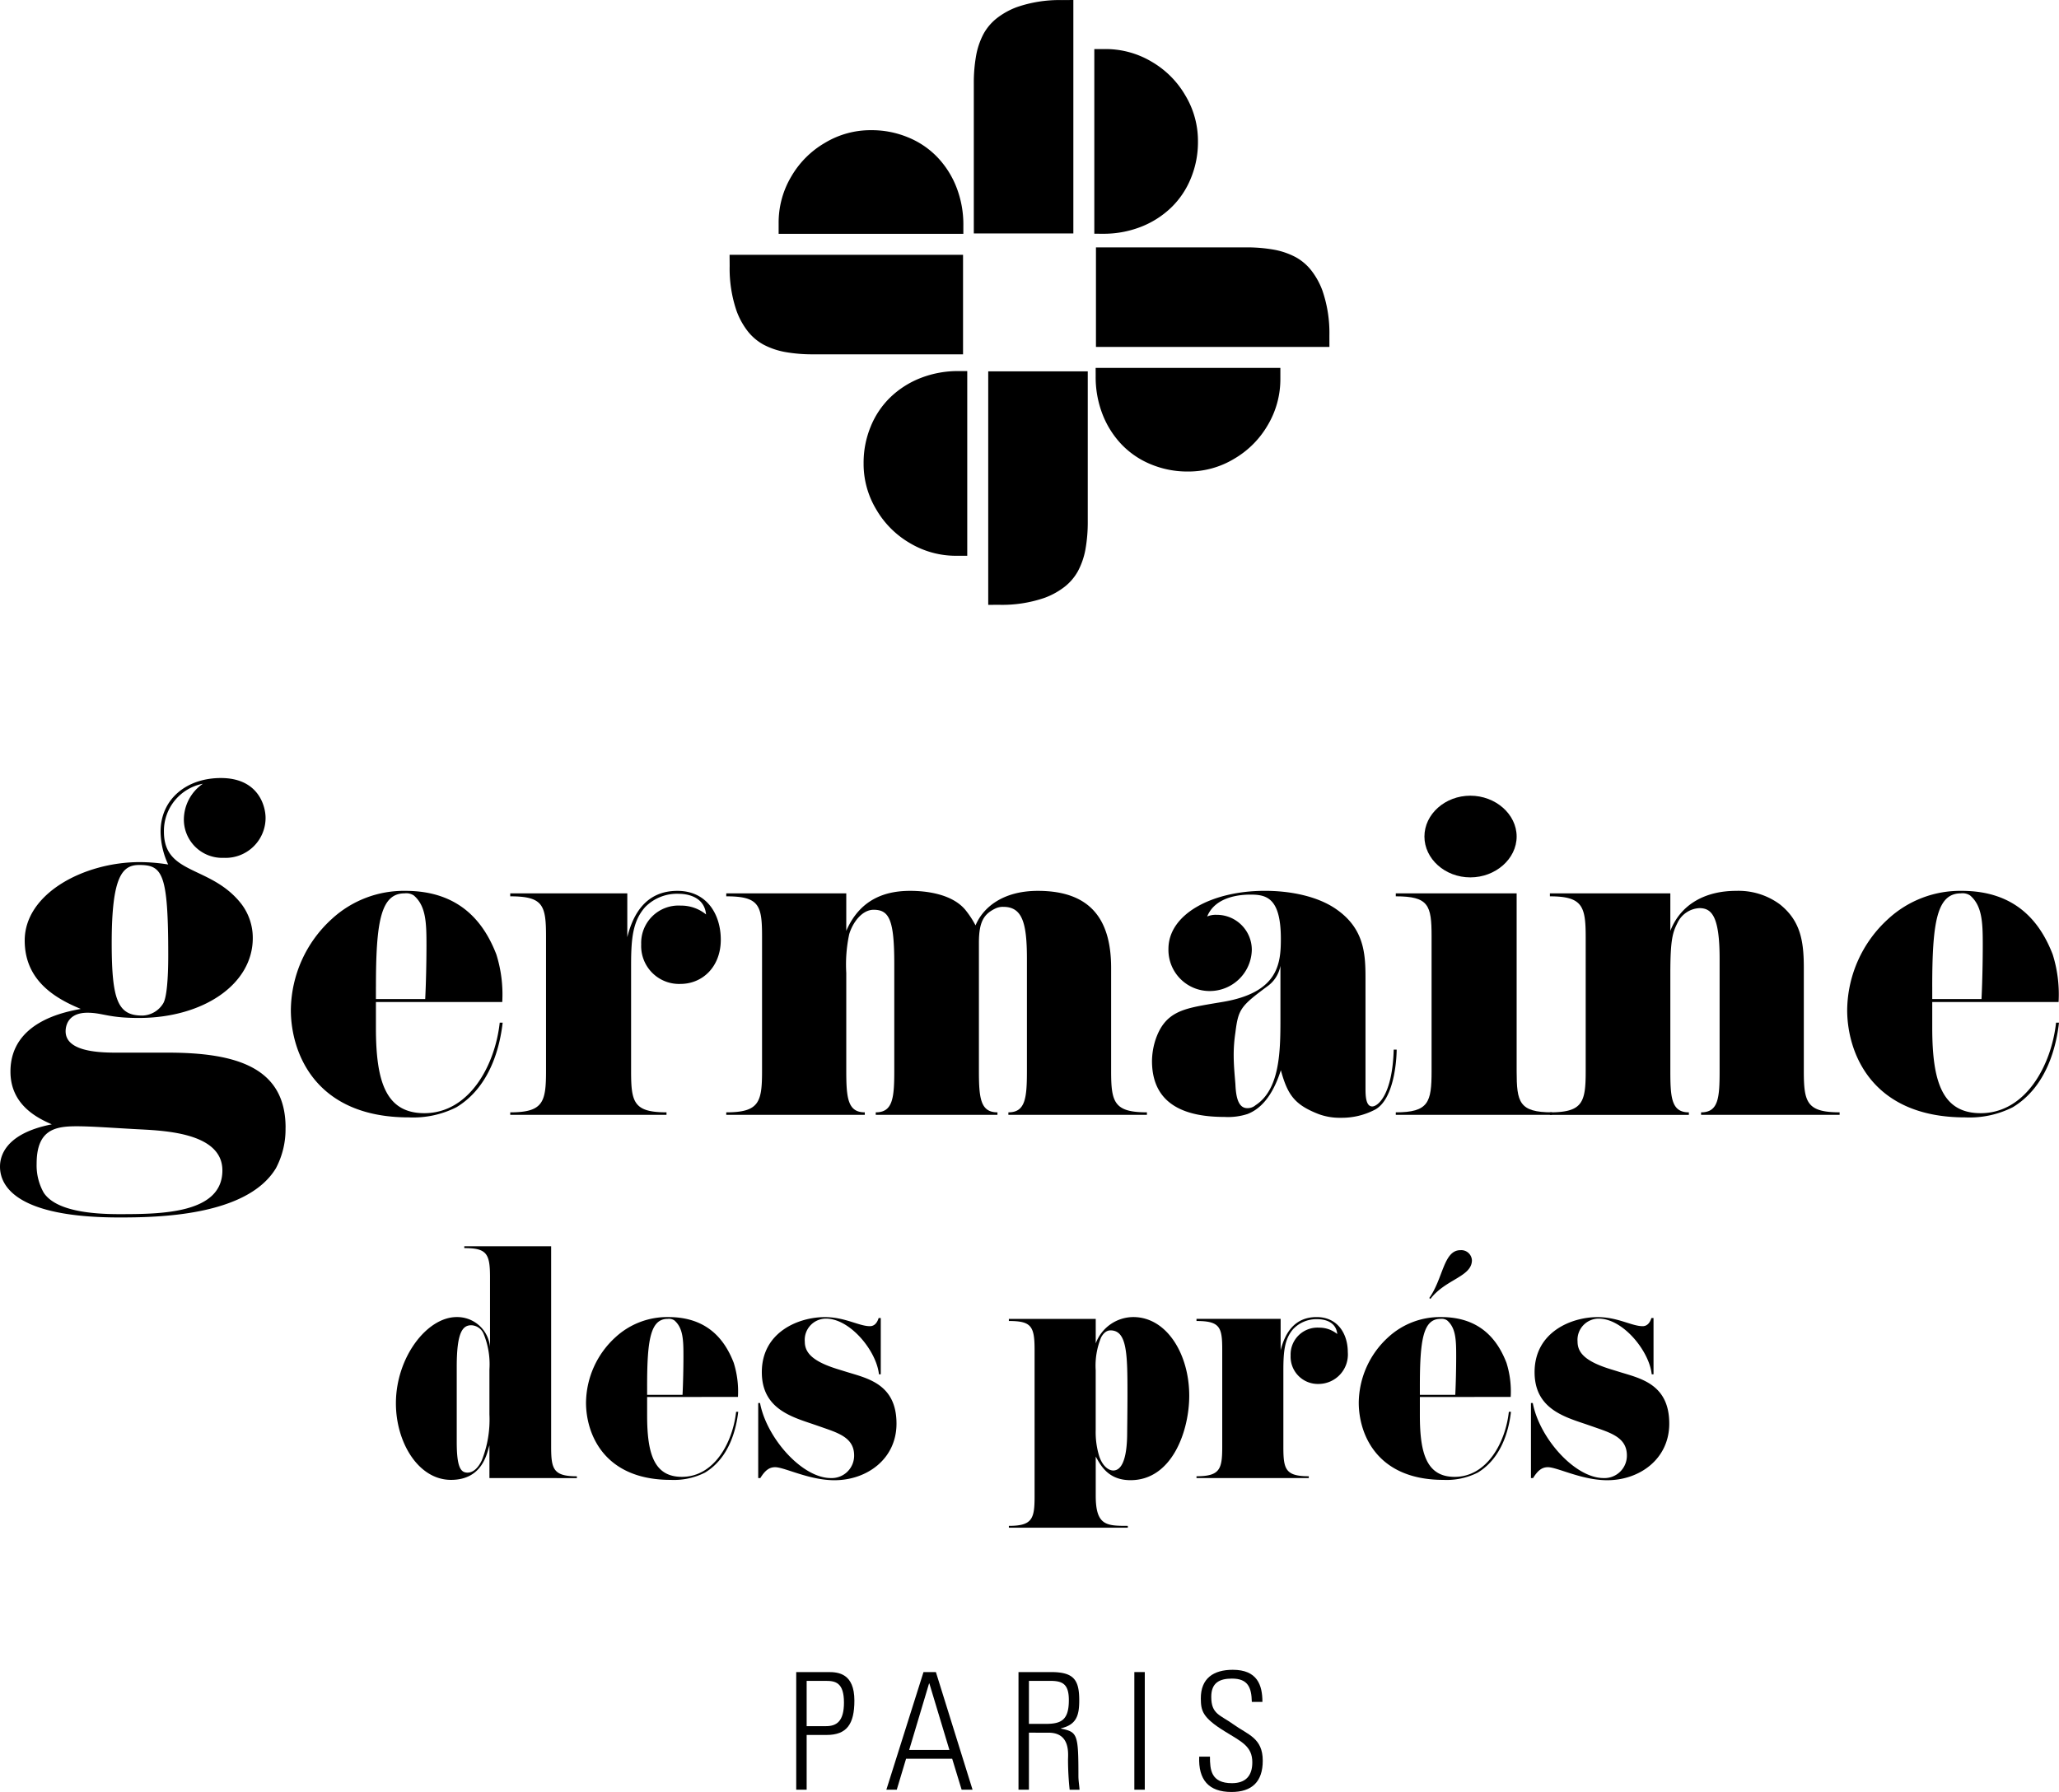
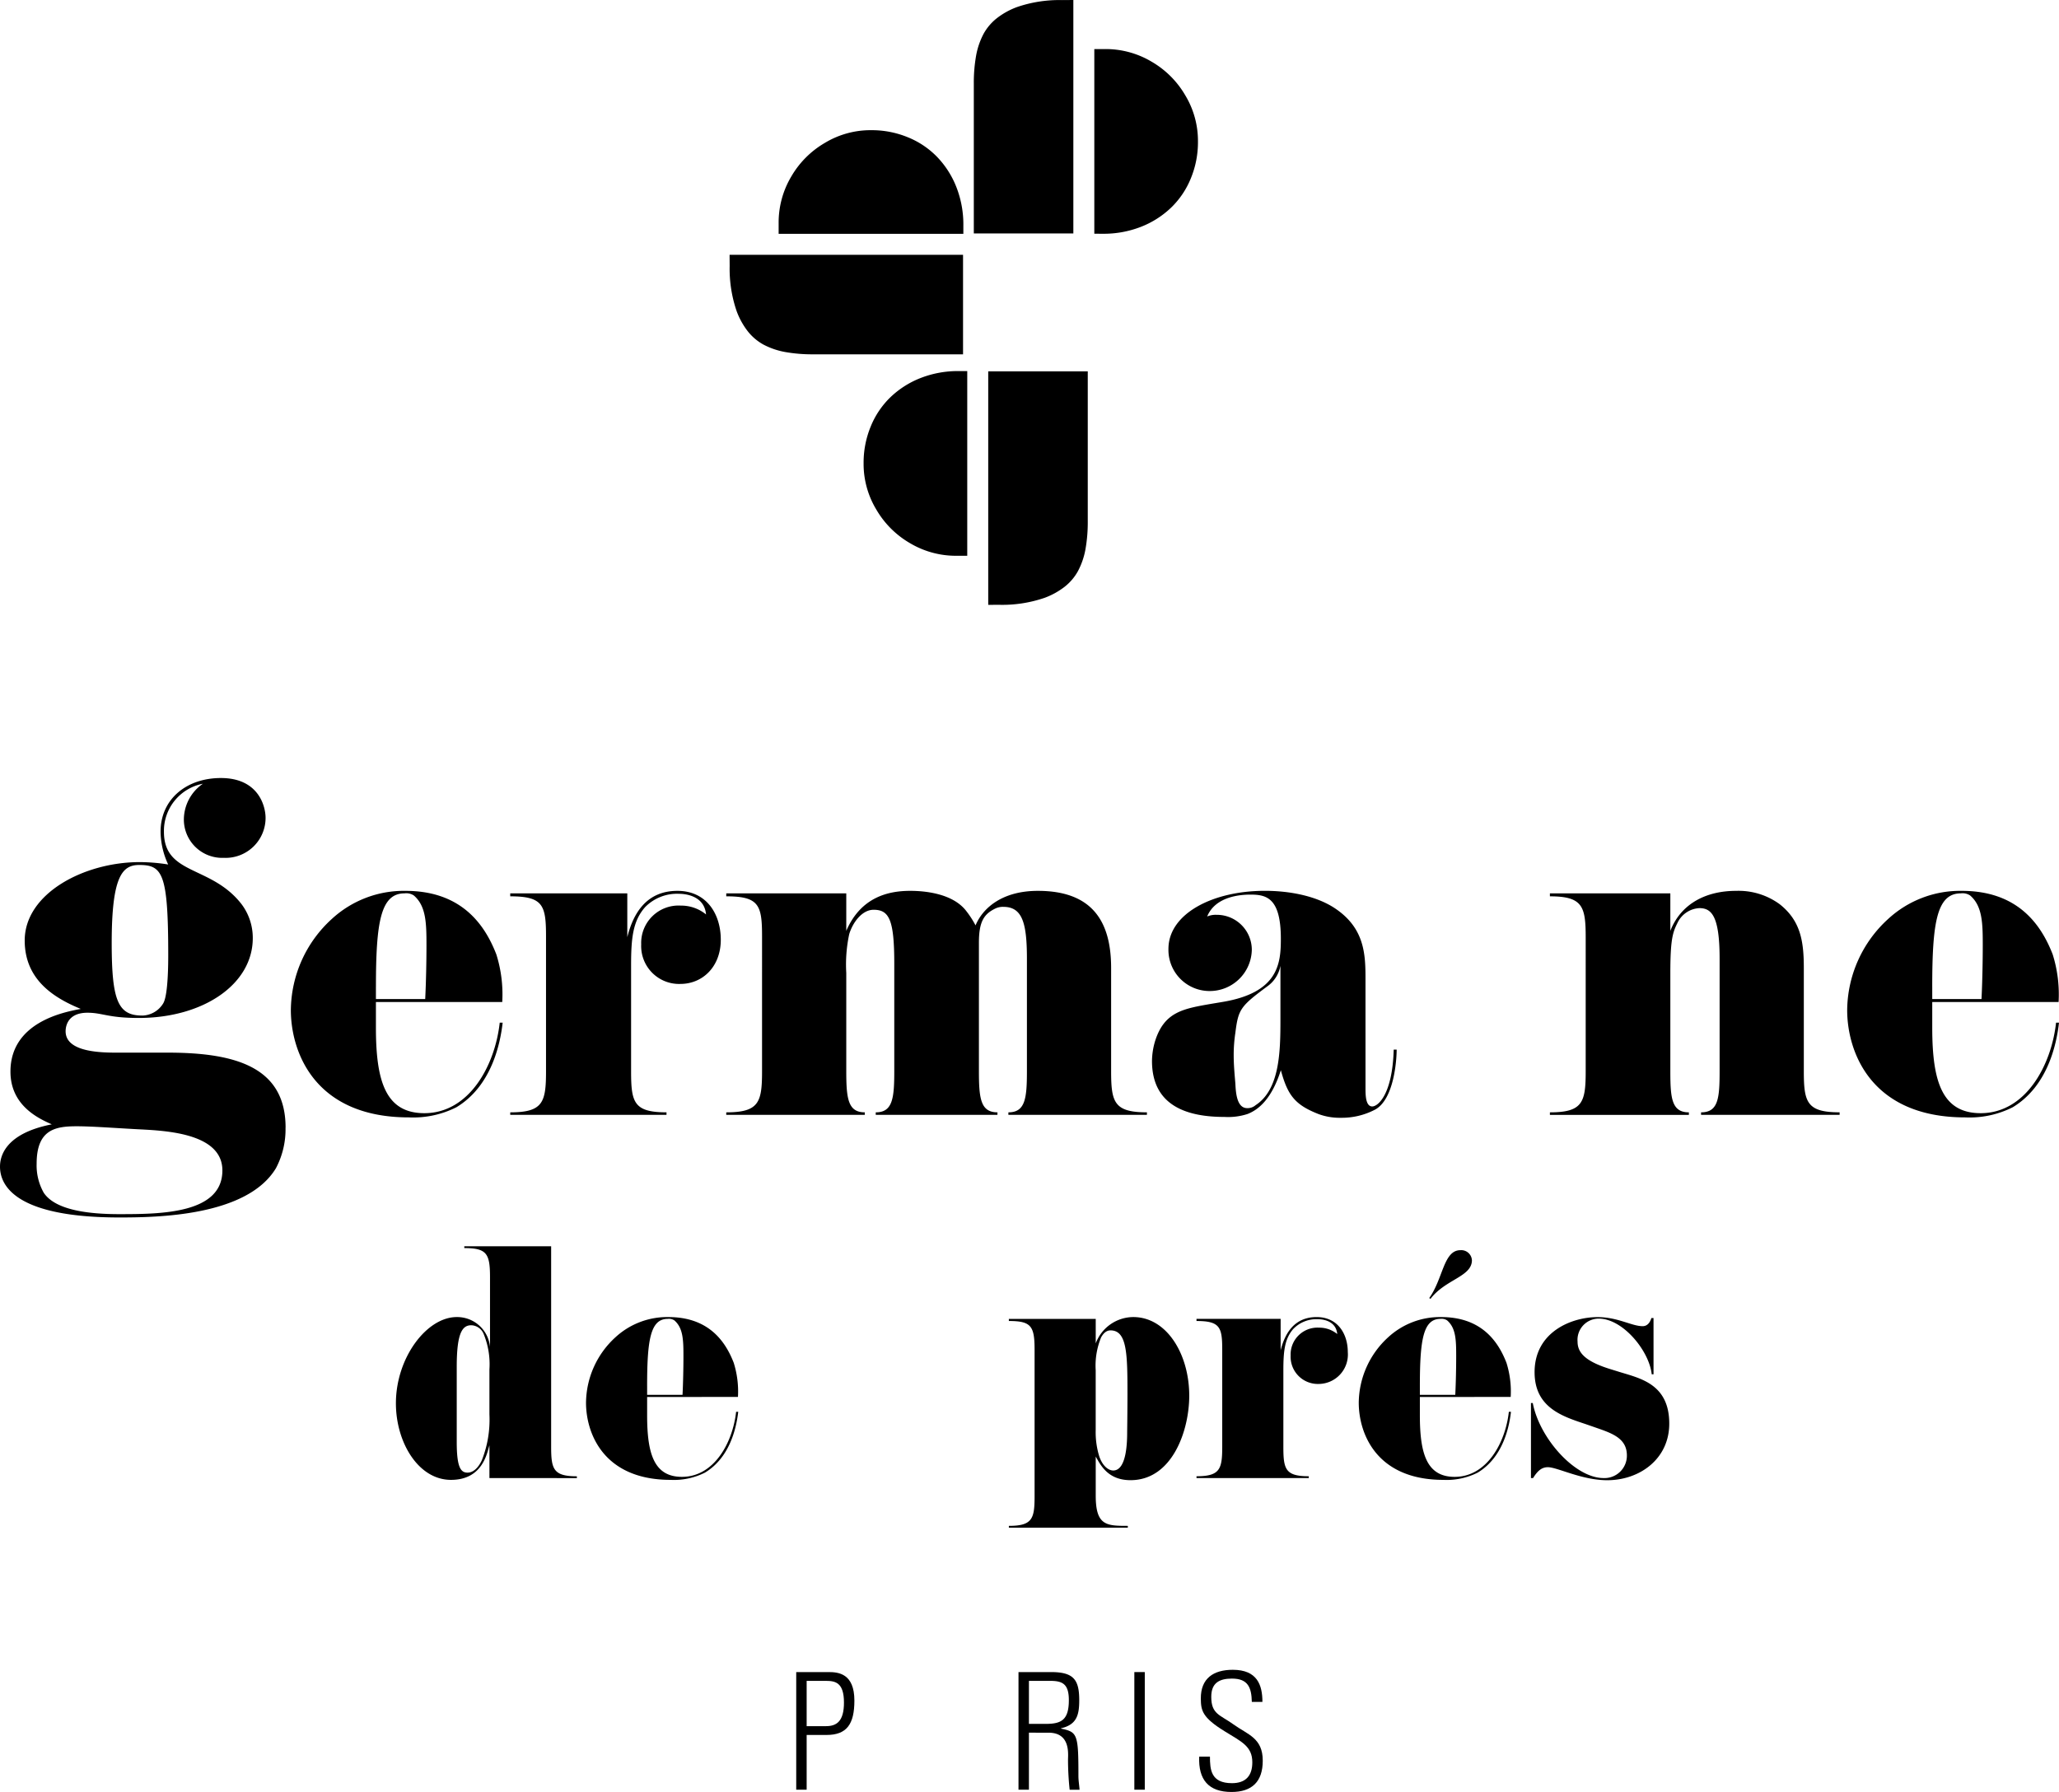
<svg xmlns="http://www.w3.org/2000/svg" id="Calque_1" data-name="Calque 1" viewBox="0 0 290.798 253.107">
  <title>germainedespres_LOGO</title>
  <g>
    <path d="M279.954,128.4v26.088h-1.537a12.681,12.681,0,0,1-6.55-1.782,13.094,13.094,0,0,1-4.768-4.768,12.461,12.461,0,0,1-1.783-6.505,13.369,13.369,0,0,1,1-5.191,12.013,12.013,0,0,1,2.807-4.166,12.946,12.946,0,0,1,4.3-2.718,14.476,14.476,0,0,1,5.391-.958Zm2.963,33.017V128.443h14.058v21.165a21.941,21.941,0,0,1-.334,4.011,10.567,10.567,0,0,1-1.048,3.029,7.268,7.268,0,0,1-1.871,2.206,10.589,10.589,0,0,1-2.807,1.56,18.359,18.359,0,0,1-6.394,1Z" transform="translate(-143.347 -75.987)" />
    <path d="M294.939,75.987V108.96H280.881V87.8a21.941,21.941,0,0,1,.334-4.011,10.584,10.584,0,0,1,1.048-3.03,7.3,7.3,0,0,1,1.871-2.2,10.6,10.6,0,0,1,2.807-1.56,18.359,18.359,0,0,1,6.394-1ZM297.9,109V82.916h1.538a12.689,12.689,0,0,1,6.55,1.782,13.1,13.1,0,0,1,4.767,4.767,12.458,12.458,0,0,1,1.783,6.506,13.351,13.351,0,0,1-1,5.191,12.013,12.013,0,0,1-2.807,4.166,12.962,12.962,0,0,1-4.3,2.718,14.476,14.476,0,0,1-5.391.958Z" transform="translate(-143.347 -75.987)" />
    <path d="M246.387,111.975H279.36v14.058H258.2a21.853,21.853,0,0,1-4.011-.334,10.583,10.583,0,0,1-3.03-1.047,7.3,7.3,0,0,1-2.2-1.871,10.611,10.611,0,0,1-1.56-2.808,18.355,18.355,0,0,1-1-6.394Zm33.017-2.963H253.316v-1.537a12.687,12.687,0,0,1,1.782-6.55,13.1,13.1,0,0,1,4.767-4.767,12.458,12.458,0,0,1,6.506-1.783,13.351,13.351,0,0,1,5.191,1,12,12,0,0,1,4.166,2.807,12.942,12.942,0,0,1,2.718,4.3,14.476,14.476,0,0,1,.958,5.391Z" transform="translate(-143.347 -75.987)" />
-     <path d="M298.087,127.948h26.089v1.537a12.681,12.681,0,0,1-1.782,6.55,13.1,13.1,0,0,1-4.768,4.768,12.463,12.463,0,0,1-6.5,1.783,13.374,13.374,0,0,1-5.192-1,12.032,12.032,0,0,1-4.166-2.807,12.967,12.967,0,0,1-2.718-4.3,14.482,14.482,0,0,1-.958-5.392Zm33.018-2.963H298.132V110.927H319.3a21.941,21.941,0,0,1,4.011.334,10.6,10.6,0,0,1,3.03,1.048,7.252,7.252,0,0,1,2.2,1.871,10.577,10.577,0,0,1,1.56,2.807,18.364,18.364,0,0,1,1,6.4Z" transform="translate(-143.347 -75.987)" />
    <path d="M255.8,312.158h4.556c1.38,0,3.659.185,3.659,4.028,0,3.336-1.082,4.855-3.935,4.855h-2.807v7.732H255.8Zm1.473,7.639h2.738c1.542,0,2.531-.736,2.531-3.335,0-2.831-1.219-3.061-2.554-3.061h-2.715Z" transform="translate(-143.347 -75.987)" />
-     <path d="M275.525,312.158l5.178,16.614h-1.542l-1.335-4.373h-6.512L270,328.772H268.53l5.246-16.614Zm1.91,11-2.83-9.388h-.046l-2.807,9.388Z" transform="translate(-143.347 -75.987)" />
    <path d="M288.665,320.717v8.055h-1.473V312.158h4.579c3.2,0,4,1.059,4,3.981,0,2.07-.345,3.452-2.577,3.958v.046c2.324.483,2.462.759,2.462,6.7,0,.646.115,1.288.161,1.934h-1.4a41.114,41.114,0,0,1-.231-4.143c-.022-.713.461-3.912-2.738-3.912Zm0-1.242h2.393c2.209,0,3.245-.574,3.245-3.36,0-2.278-.9-2.715-2.624-2.715h-3.014Z" transform="translate(-143.347 -75.987)" />
    <rect x="160.207" y="236.171" width="1.473" height="16.614" />
    <path d="M320.146,316.369c-.047-2.048-.552-3.29-2.807-3.29-1.8,0-2.922.622-2.922,2.578,0,2.462,1.242,2.53,3.129,3.887,2.048,1.472,4.143,1.91,4.143,5.132,0,2.967-1.52,4.418-4.418,4.418-3.246,0-4.694-1.749-4.557-4.994h1.518c0,1.841.139,3.751,3.107,3.751,1.933,0,2.876-1.035,2.876-2.945,0-2.255-1.495-2.9-3.888-4.373-3.222-1.978-3.361-2.968-3.384-4.623-.022-2.877,1.8-4.074,4.51-4.074,3.453,0,4.189,2.14,4.189,4.533Z" transform="translate(-143.347 -75.987)" />
    <path d="M183.673,235.267a11.748,11.748,0,0,1-1.342,5.7c-4.093,6.844-16.909,6.979-22.143,6.979-14.292,0-16.841-4.294-16.841-7.18,0-1.208.469-4.63,7.313-5.972-1.812-.805-5.837-2.617-5.837-7.448,0-7.112,7.85-8.454,9.93-8.856-3.757-1.544-7.917-4.094-7.917-9.663,0-6.643,8.387-11.071,16.238-11.071a25.737,25.737,0,0,1,4.025.335,11.212,11.212,0,0,1-1.073-4.63c0-4.563,3.623-7.582,8.521-7.582,5.3,0,6.308,3.959,6.308,5.636a5.647,5.647,0,0,1-5.905,5.637,5.415,5.415,0,0,1-5.636-5.435A6.182,6.182,0,0,1,172,186.687a6.785,6.785,0,0,0-5.5,6.777c0,6.173,6.642,4.7,10.937,10.2a7.9,7.9,0,0,1,1.61,4.831c0,6.509-6.978,11.273-16.1,11.273-4.361,0-5.1-.738-7.246-.738-2.819,0-3.087,1.946-3.087,2.617,0,2.751,4.3,3.019,7.046,3.019h7.381c9.662,0,16.64,2.08,16.64,10.6m-34.154,9.192c1.745,2.617,6.911,3.02,10.669,3.02,5.905,0,14.56-.068,14.56-6.173,0-5.5-8.722-5.637-12.346-5.838-3.555-.2-6.24-.4-8.252-.4-3.02,0-5.637.469-5.637,5.3a7.835,7.835,0,0,0,1.006,4.092m13.89-25.027a3.558,3.558,0,0,0,2.952-1.678c.537-.8.738-3.623.738-6.844,0-11.541-.8-12.749-4.093-12.749-2.348,0-3.891,1.476-3.891,11,0,8.12.872,10.267,4.294,10.267" transform="translate(-143.347 -75.987)" />
    <path d="M196.439,217.516v3.628c0,7.554,1.368,12.073,6.839,12.073,6.364,0,9.992-6.78,10.646-12.787h.416c-.357,3.093-1.606,8.981-6.542,11.955a13.55,13.55,0,0,1-6.72,1.427c-13.323,0-16.653-9.277-16.653-15.166a17.6,17.6,0,0,1,5.769-12.846,15.008,15.008,0,0,1,10.408-3.985c7.732,0,11.122,4.52,12.846,8.98a18.817,18.817,0,0,1,.833,6.721Zm0-2.141V217.1H203.4c.119-2.32.179-5.413.179-7.613,0-3.152-.06-5.531-1.784-7.018a1.939,1.939,0,0,0-1.309-.3c-3.39,0-4.044,4.1-4.044,13.2" transform="translate(-143.347 -75.987)" />
    <path d="M234.44,204.134c-1.725,1.964-1.962,4.4-1.962,8.208V227.27c0,4.4.357,5.828,5,5.828v.357H215.409V233.1c4.638,0,5.054-1.427,5.054-5.828V208.238c0-4.4-.416-5.649-5.054-5.649v-.418h16.533v6.186c.833-3.33,2.677-6.541,7.078-6.541,4.163,0,6.126,3.329,6.126,6.9,0,3.806-2.558,6.246-5.71,6.246a5.354,5.354,0,0,1-5.531-5.592,5.276,5.276,0,0,1,5.59-5.471,5.558,5.558,0,0,1,3.569,1.248c-.238-2.616-2.855-2.914-3.807-2.914a6.3,6.3,0,0,0-4.817,1.9" transform="translate(-143.347 -75.987)" />
    <path d="M262.868,227.27c0,3.865.238,5.828,2.616,5.828v.358H245.918V233.1c4.638,0,5.055-1.427,5.055-5.828V208.238c0-4.4-.417-5.65-5.055-5.65v-.417h16.95v5.294c2.082-4.818,6.007-5.65,9.04-5.65,2.022,0,6.007.356,7.91,2.854a13.291,13.291,0,0,1,1.308,2.023c1.012-2.439,3.747-4.877,8.8-4.877,7.493,0,10.348,4.1,10.348,10.884V227.27c0,4.4.416,5.828,5.056,5.828v.358H285.765V233.1c2.379,0,2.617-1.963,2.617-5.828V211.391c0-5.056-.655-7.316-3.33-7.316a2.421,2.421,0,0,0-1.131.237c-1.605.774-2.319,1.844-2.319,4.818v18.14c0,3.865.238,5.828,2.617,5.828v.358H267.031V233.1c2.379,0,2.617-1.963,2.617-5.828V212.1c0-6.186-.714-7.613-2.914-7.613-1.666,0-2.974,1.844-3.45,3.449a20.4,20.4,0,0,0-.416,5.473Z" transform="translate(-143.347 -75.987)" />
    <path d="M336.2,229.649c0,.951,0,2.617.951,2.617.833,0,2.856-1.724,3.033-8.029h.417c0,1.427-.357,7.077-3.093,8.5a10.1,10.1,0,0,1-4.817,1.13,8.559,8.559,0,0,1-3.153-.535c-3.33-1.309-4.341-2.677-5.292-6.186-1.25,3.925-3.033,5.531-4.7,6.186a8.949,8.949,0,0,1-3.271.416c-5.056,0-10.229-1.427-10.229-7.911a10.118,10.118,0,0,1,.416-2.735c1.308-4.223,3.984-4.639,8.088-5.353l1.427-.238c7.91-1.308,8.268-5.412,8.268-8.921,0-5.769-2.023-6.245-4.282-6.245-1.25,0-4.937.178-6.126,3.093a3.025,3.025,0,0,1,1.307-.238,4.947,4.947,0,0,1,5,4.936,5.942,5.942,0,0,1-6.007,5.829,5.812,5.812,0,0,1-5.768-5.947c0-4.937,6.185-8.208,13.619-8.208,3.628,0,7.493.773,10.111,2.617,3.925,2.736,4.1,6.3,4.1,9.694Zm-18.378-7.791a20.8,20.8,0,0,0-.237,3.151c0,1.369.119,2.618.237,4.045.06,1.19.178,3.45,1.665,3.45a1.712,1.712,0,0,0,1.19-.417c3.39-2.2,3.509-7.494,3.509-12.013V212.4a4.567,4.567,0,0,1-1.785,2.855c-3.865,2.855-4.163,3.271-4.579,6.6" transform="translate(-143.347 -75.987)" />
-     <path d="M362.543,233.456H340.478V233.1c4.639,0,5.055-1.427,5.055-5.828V208.238c0-4.4-.416-5.65-5.055-5.65v-.417h17.069v25.1c0,4.4.356,5.828,5,5.828Zm-11.538-45.082c3.568,0,6.542,2.617,6.542,5.769s-2.974,5.769-6.542,5.769-6.482-2.617-6.482-5.769,2.914-5.769,6.482-5.769" transform="translate(-143.347 -75.987)" />
    <path d="M362.243,202.172h17.01v5.294c1.486-3.807,5-5.65,9.278-5.65a9.833,9.833,0,0,1,6.185,1.9c2.915,2.319,3.389,5.174,3.389,8.98v14.572c0,4.4.417,5.828,5.056,5.828v.357H383.594V233.1c2.439,0,2.618-2.023,2.618-5.828v-15.88c0-6.007-1.131-7.137-2.856-7.137a3.631,3.631,0,0,0-3.092,2.082c-.655,1.308-1.011,2.26-1.011,7.077v13.858c0,3.805.177,5.828,2.617,5.828v.357H362.243V233.1c4.64,0,5.056-1.427,5.056-5.828V208.417c0-4.4-.416-5.828-5.056-5.828Z" transform="translate(-143.347 -75.987)" />
    <path d="M416.243,217.516v3.628c0,7.554,1.368,12.073,6.841,12.073,6.363,0,9.991-6.78,10.645-12.787h.416c-.356,3.093-1.6,8.981-6.543,11.955a13.546,13.546,0,0,1-6.719,1.427c-13.323,0-16.654-9.277-16.654-15.166A17.6,17.6,0,0,1,410,205.8a15,15,0,0,1,10.407-3.985c7.733,0,11.122,4.52,12.848,8.98a18.84,18.84,0,0,1,.832,6.721Zm0-2.141V217.1H423.2c.118-2.32.178-5.413.178-7.613,0-3.152-.06-5.531-1.783-7.018a1.94,1.94,0,0,0-1.309-.3c-3.391,0-4.045,4.1-4.045,13.2" transform="translate(-143.347 -75.987)" />
    <path d="M212.47,284.755v-4.616c-.343,1.068-.941,4.872-5.429,4.872-4.616,0-7.779-5.3-7.779-10.814,0-6.454,4.359-12.182,8.591-12.182a4.655,4.655,0,0,1,4.7,4.233v-9.875c0-3.333-.47-4.1-3.633-4.1v-.257h12.267v28.3c0,3.163.3,4.19,3.634,4.19v.256Zm-3.078-.769c.642,0,1.411-.471,2.009-1.753a15.584,15.584,0,0,0,1.069-6.454v-6.368a11.237,11.237,0,0,0-.812-5,1.957,1.957,0,0,0-1.753-1.239c-1.24,0-2.052,1.025-2.052,5.855v10.644c0,3.675.6,4.317,1.539,4.317" transform="translate(-143.347 -75.987)" />
    <path d="M234.743,273.3v2.608c0,5.428.983,8.676,4.916,8.676,4.573,0,7.18-4.872,7.651-9.189h.3c-.257,2.222-1.154,6.454-4.7,8.592a9.746,9.746,0,0,1-4.83,1.025c-9.574,0-11.968-6.667-11.968-10.9a12.654,12.654,0,0,1,4.146-9.234,10.788,10.788,0,0,1,7.48-2.863c5.557,0,7.993,3.249,9.233,6.454a13.532,13.532,0,0,1,.6,4.83Zm0-1.539V273h5c.085-1.667.128-3.889.128-5.471,0-2.265-.043-3.975-1.282-5.043a1.394,1.394,0,0,0-.941-.214c-2.436,0-2.906,2.949-2.906,9.488" transform="translate(-143.347 -75.987)" />
-     <path d="M250.731,284.755h-.3v-10.6h.256c.94,4.958,5.941,10.6,10,10.6a3.164,3.164,0,0,0,3.291-3.2c0-2.566-2.351-3.2-4.787-4.061l-1.111-.384c-3.206-1.07-7.139-2.308-7.139-7.31,0-5.685,5.215-7.779,8.891-7.779,2.864,0,4.83,1.282,6.369,1.282.726,0,1.069-.6,1.239-1.154h.3V270.1h-.257c-.342-3.292-4.06-7.865-7.48-7.865a3,3,0,0,0-2.992,3.249c0,1.581,1.112,2.821,4.787,3.932l1.24.384c2.949.9,6.924,1.753,6.924,7.267,0,5-4.189,7.993-8.762,7.993-3.591,0-7.053-1.839-8.378-1.839-.812,0-1.41.428-2.094,1.539" transform="translate(-143.347 -75.987)" />
    <path d="M285.828,262.272H298.1v3.462a5.69,5.69,0,0,1,5.3-3.719c4.745,0,7.907,5.258,7.907,11.113,0,4.915-2.393,11.926-8.292,11.926-3.2,0-4.231-2.138-4.915-3.334v5.514c0,4.231,1.5,4.274,4.531,4.274v.257h-16.8v-.257c3.334,0,3.633-1.025,3.633-4.188V266.631c0-3.334-.47-4.06-3.633-4.06Zm12.78,19.448c.513,1.453,1.368,1.966,1.965,1.966,1.924,0,1.967-4.146,1.967-5.471,0,0,.042-3.12.042-5.258,0-5.684-.042-9.061-2.392-9.061-.428,0-.9.214-1.326.982a10.485,10.485,0,0,0-.769,4.659V278a11.539,11.539,0,0,0,.513,3.719" transform="translate(-143.347 -75.987)" />
    <path d="M326.01,263.682c-1.239,1.41-1.41,3.163-1.41,5.9v10.729c0,3.163.256,4.189,3.59,4.189v.256H312.332V284.5c3.334,0,3.634-1.026,3.634-4.189V266.631c0-3.163-.3-4.06-3.634-4.06v-.3h11.883v4.445c.6-2.393,1.924-4.7,5.086-4.7,2.993,0,4.4,2.394,4.4,4.959a4.154,4.154,0,0,1-4.1,4.487,3.846,3.846,0,0,1-3.975-4.017,3.793,3.793,0,0,1,4.018-3.933,3.987,3.987,0,0,1,2.564.9c-.172-1.881-2.052-2.094-2.735-2.094a4.533,4.533,0,0,0-3.463,1.367" transform="translate(-143.347 -75.987)" />
    <path d="M343.879,273.3v2.609c0,5.427.983,8.676,4.915,8.676,4.574,0,7.181-4.873,7.652-9.19h.3c-.257,2.223-1.155,6.454-4.7,8.592a9.746,9.746,0,0,1-4.83,1.025c-9.575,0-11.968-6.667-11.968-10.9a12.657,12.657,0,0,1,4.146-9.234,10.792,10.792,0,0,1,7.48-2.863c5.556,0,7.993,3.249,9.233,6.454a13.51,13.51,0,0,1,.6,4.83Zm0-1.539V273h5c.087-1.667.129-3.89.129-5.472,0-2.265-.042-3.975-1.282-5.043a1.392,1.392,0,0,0-.94-.214c-2.437,0-2.907,2.949-2.907,9.488m7.352-17.78c0,2.351-3.762,2.692-5.855,5.471l-.171-.128c1.965-2.737,2.008-6.754,4.4-6.754a1.507,1.507,0,0,1,1.624,1.411" transform="translate(-143.347 -75.987)" />
    <path d="M359.868,284.755h-.3v-10.6h.257c.939,4.958,5.94,10.6,10,10.6a3.163,3.163,0,0,0,3.291-3.2c0-2.566-2.35-3.2-4.786-4.061l-1.111-.384c-3.207-1.07-7.139-2.308-7.139-7.31,0-5.685,5.215-7.779,8.89-7.779,2.864,0,4.831,1.282,6.369,1.282.726,0,1.069-.6,1.24-1.154h.3V270.1h-.256c-.343-3.292-4.061-7.865-7.481-7.865a3,3,0,0,0-2.992,3.249c0,1.581,1.112,2.821,4.787,3.932l1.241.384c2.949.9,6.923,1.753,6.923,7.267,0,5-4.188,7.993-8.761,7.993-3.591,0-7.054-1.839-8.379-1.839-.812,0-1.41.428-2.094,1.539" transform="translate(-143.347 -75.987)" />
  </g>
</svg>